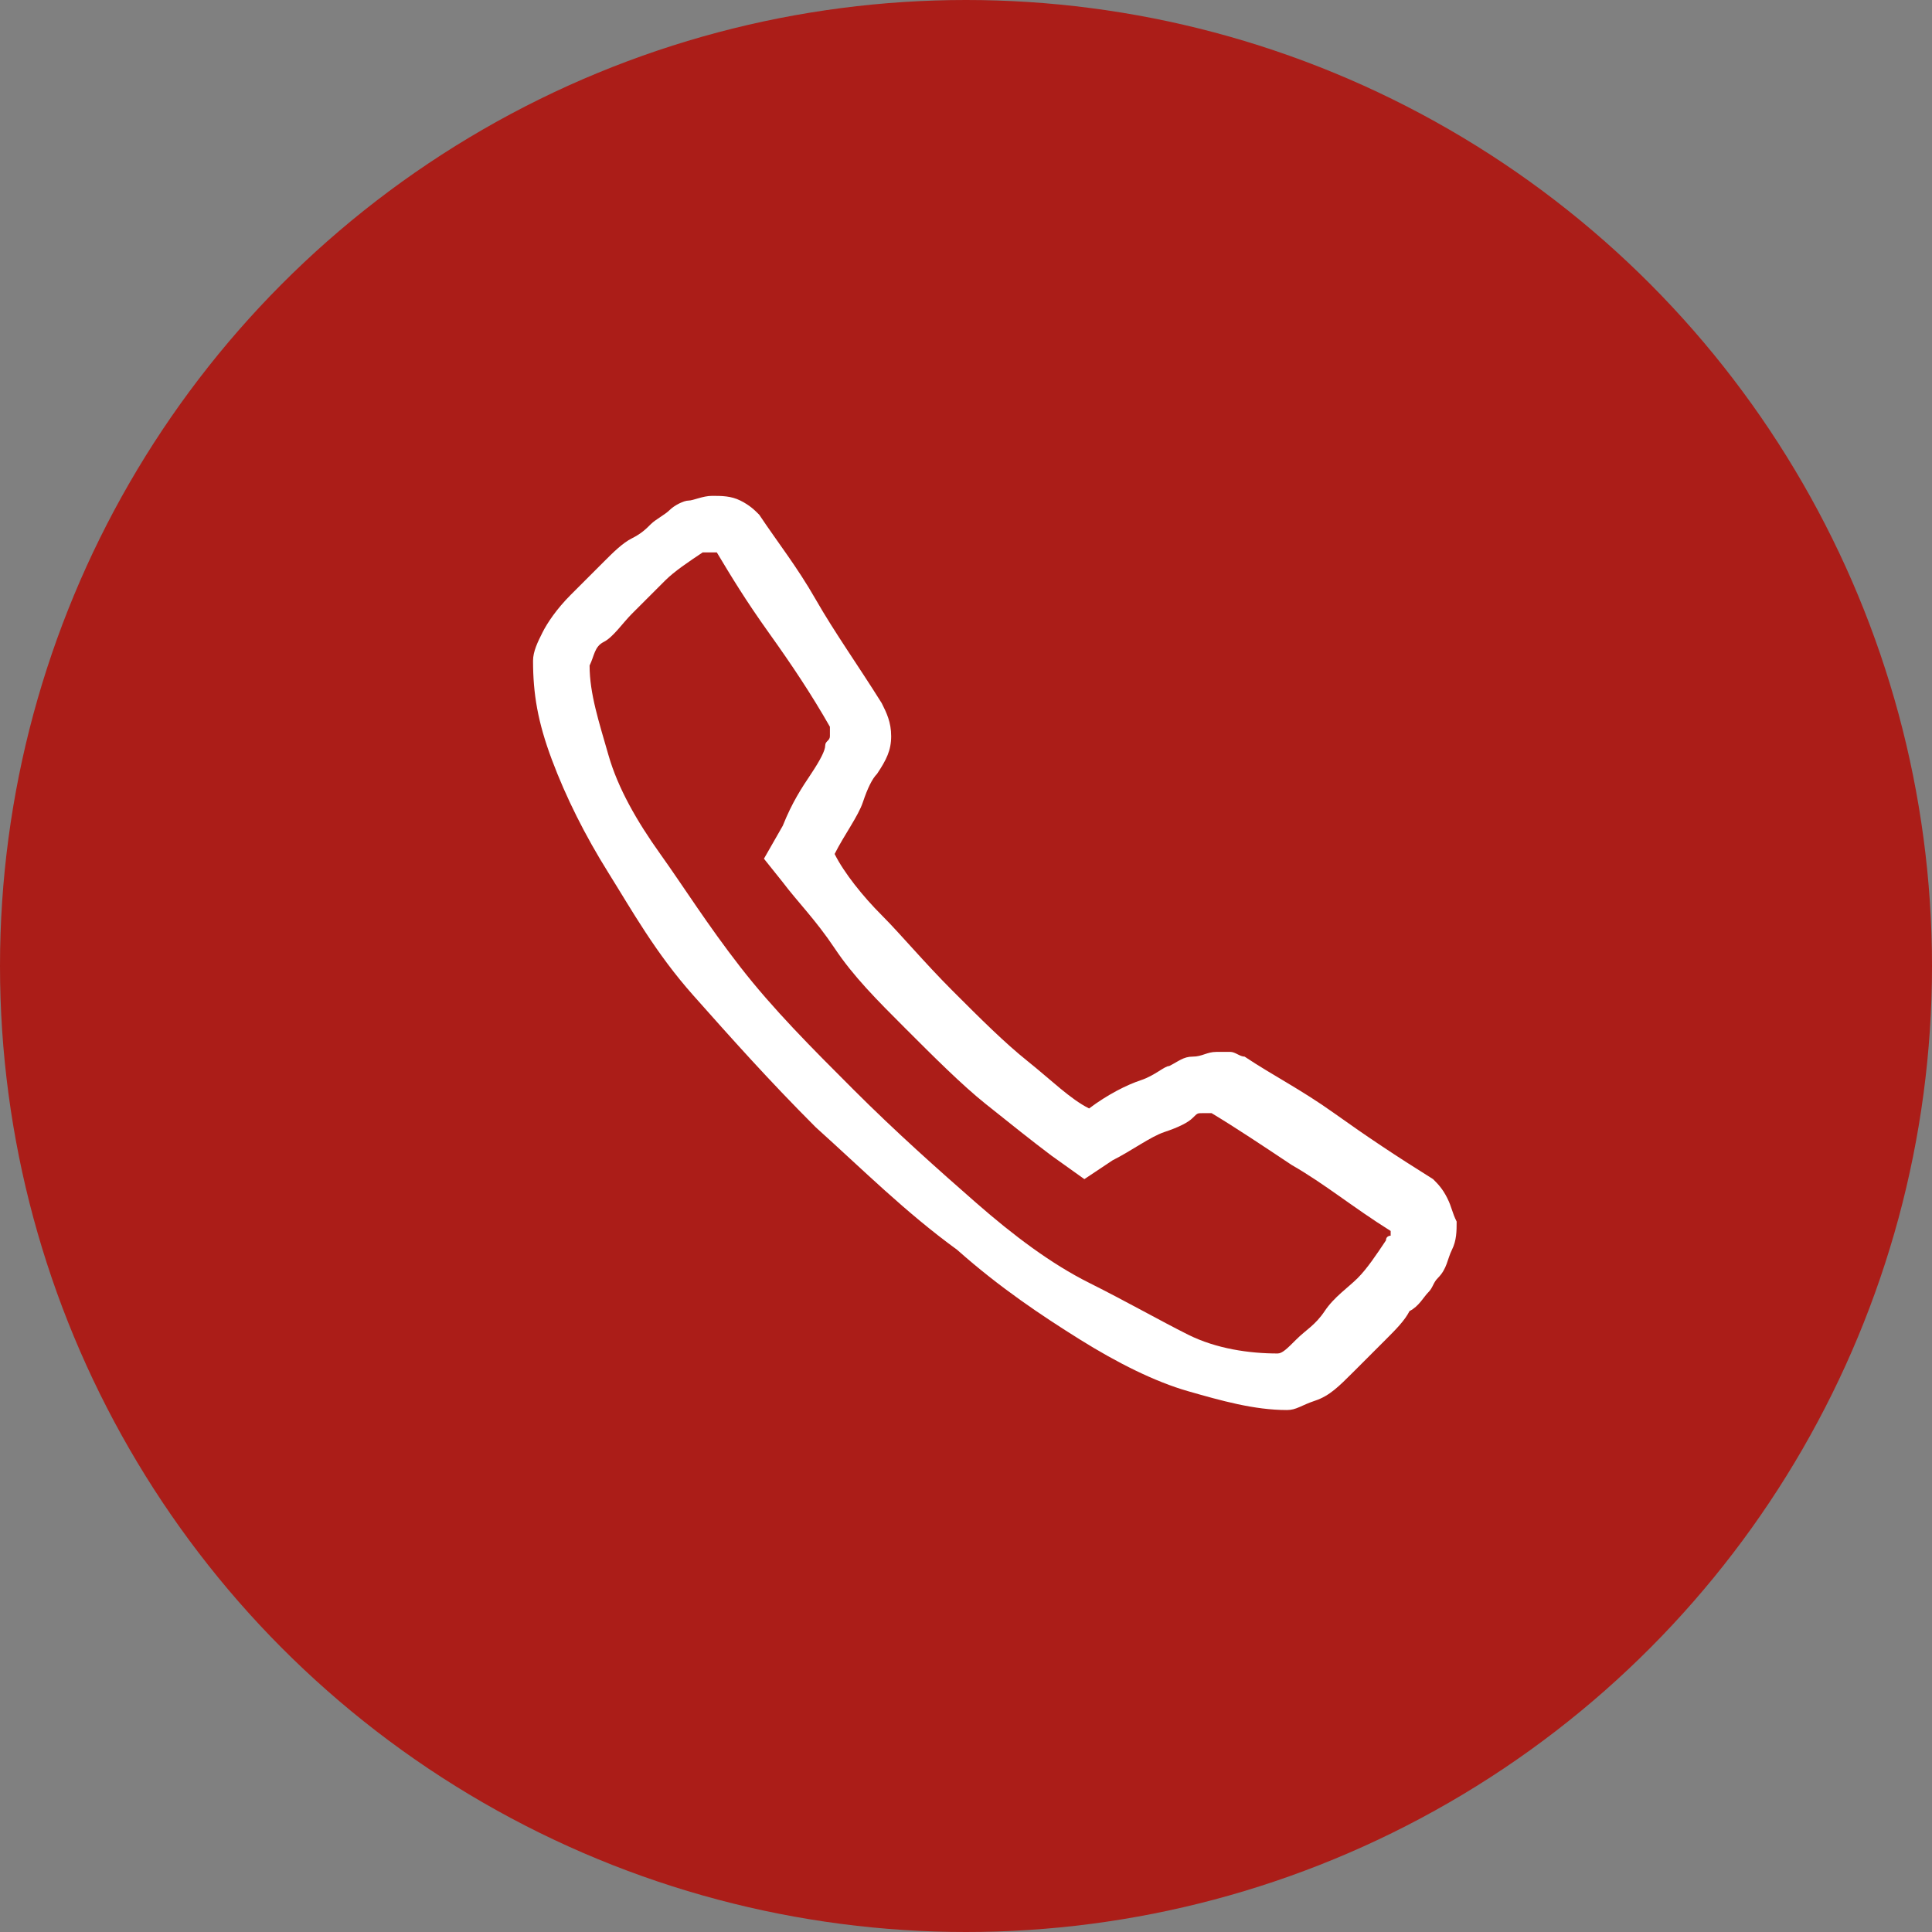
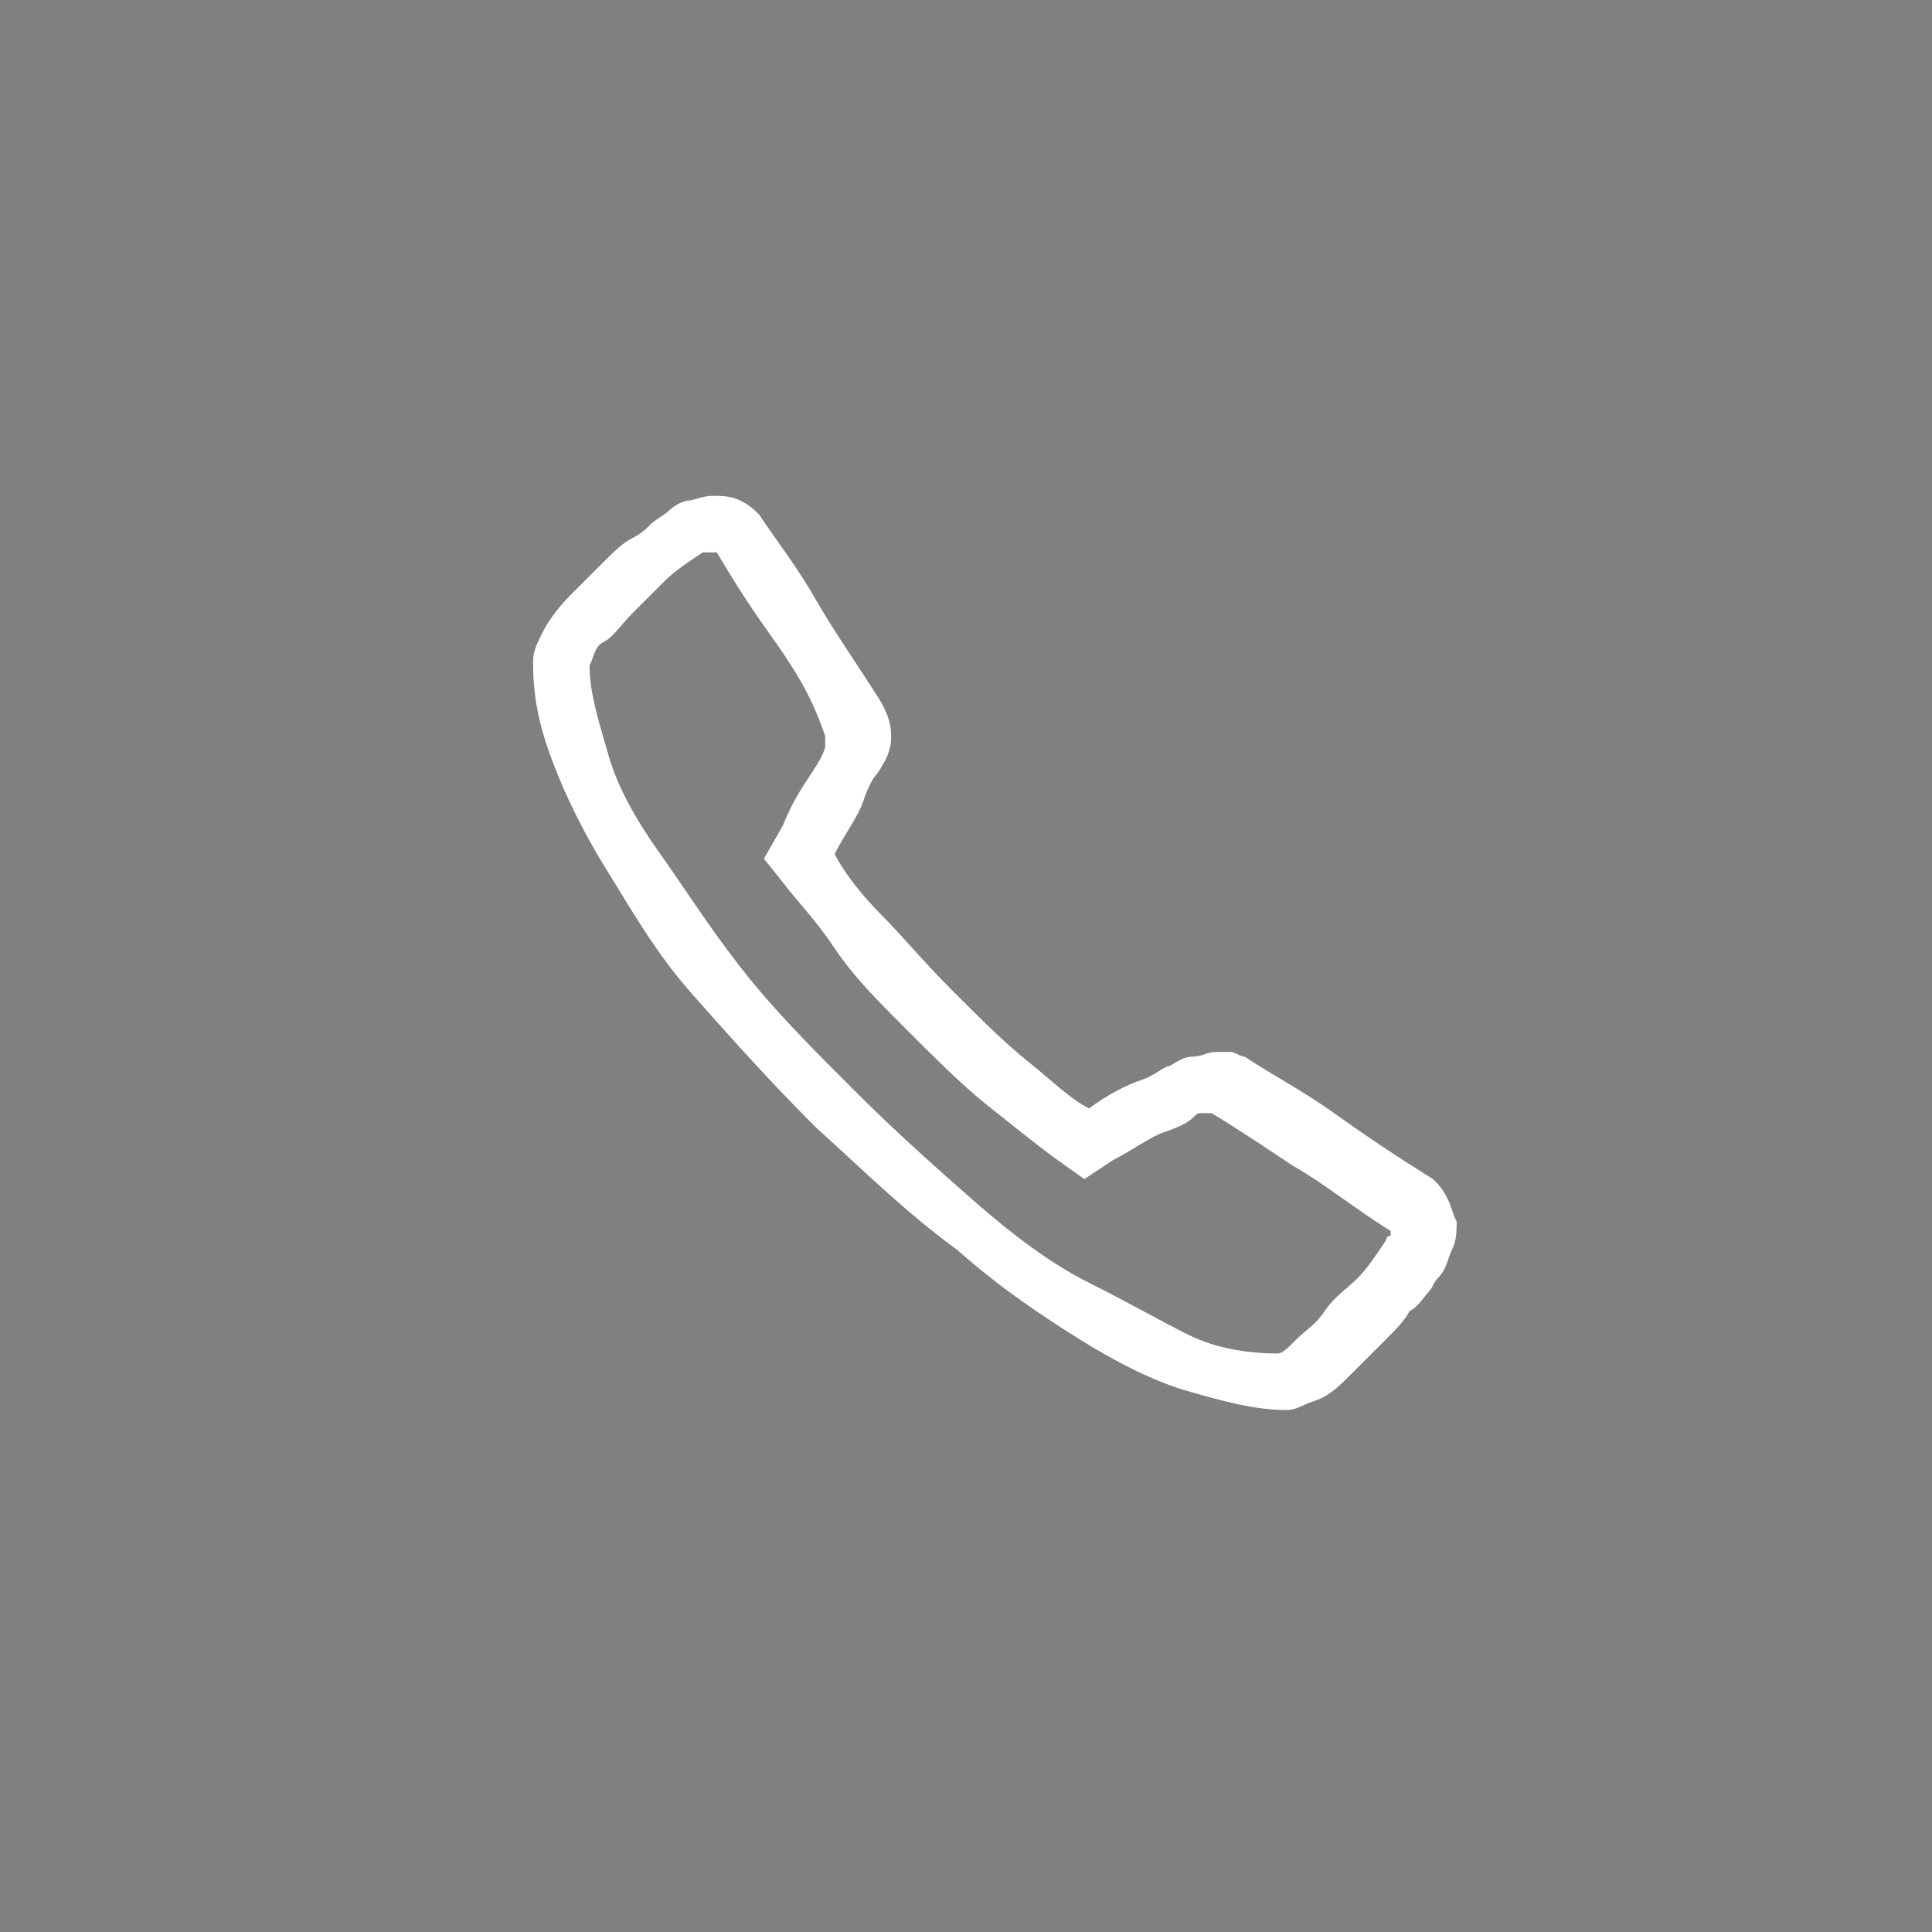
<svg xmlns="http://www.w3.org/2000/svg" version="1.1" id="Livello_1" x="0px" y="0px" viewBox="0 0 41 41" style="enable-background:new 0 0 41 41;" xml:space="preserve">
  <rect x="0" y="0" width="41" height="41" fill="#808080" stroke="none" />
  <style type="text/css">
	.st0{fill-rule:evenodd;clip-rule:evenodd;fill:#AB1D18;}
	.st1{fill:#FFFFFF;}
</style>
  <g id="Page-1">
    <g id="HOMEPAGE" transform="translate(-1275, -3131)">
      <g id="Group-14" transform="translate(1275, 3131)">
-         <circle id="Oval-Copy-6" class="st0" cx="20.5" cy="20.5" r="20.5" />
        <g id="_xE600_" transform="translate(11.312, 10.523)">
-           <path id="Shape" class="st1" d="M4.8,0.4C5.2,1,5.6,1.5,6,2.2s0.9,1.4,1.4,2.2c0.1,0.2,0.2,0.4,0.2,0.7S7.5,5.6,7.3,5.9      C7.2,6,7.1,6.2,7,6.5S6.6,7.2,6.4,7.6C6.6,8,7,8.5,7.4,8.9s0.9,1,1.5,1.6c0.6,0.6,1.1,1.1,1.6,1.5s0.9,0.8,1.3,1      c0.4-0.3,0.8-0.5,1.1-0.6s0.5-0.3,0.6-0.3c0.2-0.1,0.3-0.2,0.5-0.2s0.3-0.1,0.5-0.1c0.1,0,0.2,0,0.3,0s0.2,0.1,0.3,0.1      c0.6,0.4,1.2,0.7,1.9,1.2s1.3,0.9,2.1,1.4c0.1,0.1,0.2,0.2,0.3,0.4s0.1,0.3,0.2,0.5c0,0.2,0,0.4-0.1,0.6      c-0.1,0.2-0.1,0.4-0.3,0.6c-0.1,0.1-0.1,0.2-0.2,0.3s-0.2,0.3-0.4,0.4c-0.1,0.2-0.3,0.4-0.5,0.6s-0.5,0.5-0.7,0.7      c-0.3,0.3-0.5,0.5-0.8,0.6s-0.4,0.2-0.6,0.2h0c-0.7,0-1.4-0.2-2.1-0.4s-1.5-0.6-2.3-1.1s-1.7-1.1-2.6-1.9      C7.9,15.2,7,14.3,6,13.4c-1-1-1.8-1.9-2.6-2.8S2.1,8.8,1.6,8S0.7,6.4,0.4,5.6S0,4.2,0,3.5c0-0.2,0.1-0.4,0.2-0.6      s0.3-0.5,0.6-0.8s0.5-0.5,0.7-0.7S1.9,1,2.1,0.9c0.2-0.1,0.3-0.2,0.4-0.3s0.3-0.2,0.4-0.3C3,0.2,3.2,0.1,3.3,0.1S3.6,0,3.8,0      C4,0,4.2,0,4.4,0.1S4.7,0.3,4.8,0.4z M3.6,1.2C3.3,1.4,3,1.6,2.8,1.8S2.3,2.3,2.1,2.5S1.7,3,1.5,3.1S1.3,3.4,1.2,3.6      c0,0.6,0.2,1.2,0.4,1.9s0.6,1.4,1.1,2.1s1,1.5,1.7,2.4s1.5,1.7,2.4,2.6s1.8,1.7,2.6,2.4s1.6,1.3,2.4,1.7s1.5,0.8,2.1,1.1      s1.3,0.4,1.9,0.4c0.1,0,0.2-0.1,0.4-0.3s0.4-0.3,0.6-0.6s0.5-0.5,0.7-0.7s0.4-0.5,0.6-0.8c0-0.1,0.1-0.1,0.1-0.1s0-0.1,0-0.1      c-0.8-0.5-1.4-1-2.1-1.4c-0.6-0.4-1.2-0.8-1.7-1.1c-0.1,0-0.1,0-0.2,0s-0.1,0-0.2,0.1c-0.1,0.1-0.3,0.2-0.6,0.3      s-0.7,0.4-1.1,0.6l-0.6,0.4L11,14c-0.4-0.3-0.9-0.7-1.4-1.1s-1.1-1-1.7-1.6c-0.6-0.6-1.1-1.1-1.5-1.7s-0.8-1-1.1-1.4L4.9,7.7      L5.3,7c0.2-0.5,0.4-0.8,0.6-1.1s0.3-0.5,0.3-0.6c0-0.1,0.1-0.1,0.1-0.2s0-0.1,0-0.2C5.9,4.2,5.5,3.6,5,2.9S4.2,1.7,3.9,1.2h0      c-0.1,0-0.1,0-0.1,0S3.6,1.2,3.6,1.2z" />
+           <path id="Shape" class="st1" d="M4.8,0.4C5.2,1,5.6,1.5,6,2.2s0.9,1.4,1.4,2.2c0.1,0.2,0.2,0.4,0.2,0.7S7.5,5.6,7.3,5.9      C7.2,6,7.1,6.2,7,6.5S6.6,7.2,6.4,7.6C6.6,8,7,8.5,7.4,8.9s0.9,1,1.5,1.6c0.6,0.6,1.1,1.1,1.6,1.5s0.9,0.8,1.3,1      c0.4-0.3,0.8-0.5,1.1-0.6s0.5-0.3,0.6-0.3c0.2-0.1,0.3-0.2,0.5-0.2s0.3-0.1,0.5-0.1c0.1,0,0.2,0,0.3,0s0.2,0.1,0.3,0.1      c0.6,0.4,1.2,0.7,1.9,1.2s1.3,0.9,2.1,1.4c0.1,0.1,0.2,0.2,0.3,0.4s0.1,0.3,0.2,0.5c0,0.2,0,0.4-0.1,0.6      c-0.1,0.2-0.1,0.4-0.3,0.6c-0.1,0.1-0.1,0.2-0.2,0.3s-0.2,0.3-0.4,0.4c-0.1,0.2-0.3,0.4-0.5,0.6s-0.5,0.5-0.7,0.7      c-0.3,0.3-0.5,0.5-0.8,0.6s-0.4,0.2-0.6,0.2h0c-0.7,0-1.4-0.2-2.1-0.4s-1.5-0.6-2.3-1.1s-1.7-1.1-2.6-1.9      C7.9,15.2,7,14.3,6,13.4c-1-1-1.8-1.9-2.6-2.8S2.1,8.8,1.6,8S0.7,6.4,0.4,5.6S0,4.2,0,3.5c0-0.2,0.1-0.4,0.2-0.6      s0.3-0.5,0.6-0.8s0.5-0.5,0.7-0.7S1.9,1,2.1,0.9c0.2-0.1,0.3-0.2,0.4-0.3s0.3-0.2,0.4-0.3C3,0.2,3.2,0.1,3.3,0.1S3.6,0,3.8,0      C4,0,4.2,0,4.4,0.1S4.7,0.3,4.8,0.4z M3.6,1.2C3.3,1.4,3,1.6,2.8,1.8S2.3,2.3,2.1,2.5S1.7,3,1.5,3.1S1.3,3.4,1.2,3.6      c0,0.6,0.2,1.2,0.4,1.9s0.6,1.4,1.1,2.1s1,1.5,1.7,2.4s1.5,1.7,2.4,2.6s1.8,1.7,2.6,2.4s1.6,1.3,2.4,1.7s1.5,0.8,2.1,1.1      s1.3,0.4,1.9,0.4c0.1,0,0.2-0.1,0.4-0.3s0.4-0.3,0.6-0.6s0.5-0.5,0.7-0.7s0.4-0.5,0.6-0.8c0-0.1,0.1-0.1,0.1-0.1s0-0.1,0-0.1      c-0.8-0.5-1.4-1-2.1-1.4c-0.6-0.4-1.2-0.8-1.7-1.1c-0.1,0-0.1,0-0.2,0s-0.1,0-0.2,0.1c-0.1,0.1-0.3,0.2-0.6,0.3      s-0.7,0.4-1.1,0.6l-0.6,0.4L11,14c-0.4-0.3-0.9-0.7-1.4-1.1s-1.1-1-1.7-1.6c-0.6-0.6-1.1-1.1-1.5-1.7s-0.8-1-1.1-1.4L4.9,7.7      L5.3,7c0.2-0.5,0.4-0.8,0.6-1.1s0.3-0.5,0.3-0.6s0-0.1,0-0.2C5.9,4.2,5.5,3.6,5,2.9S4.2,1.7,3.9,1.2h0      c-0.1,0-0.1,0-0.1,0S3.6,1.2,3.6,1.2z" />
        </g>
      </g>
    </g>
  </g>
</svg>